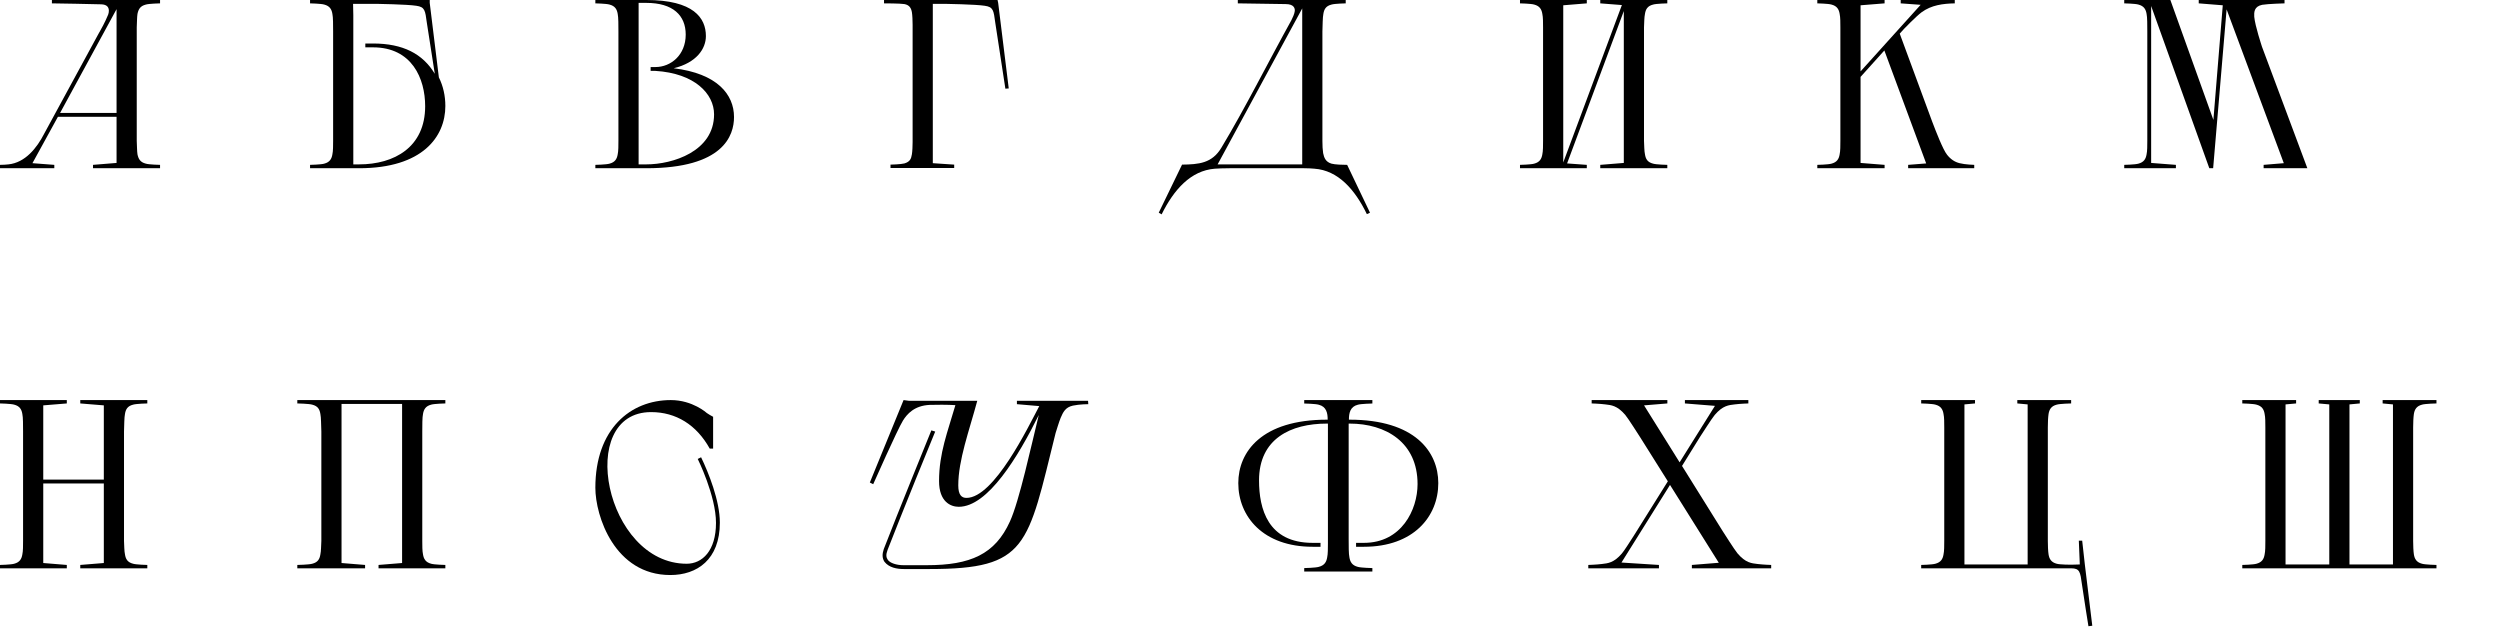
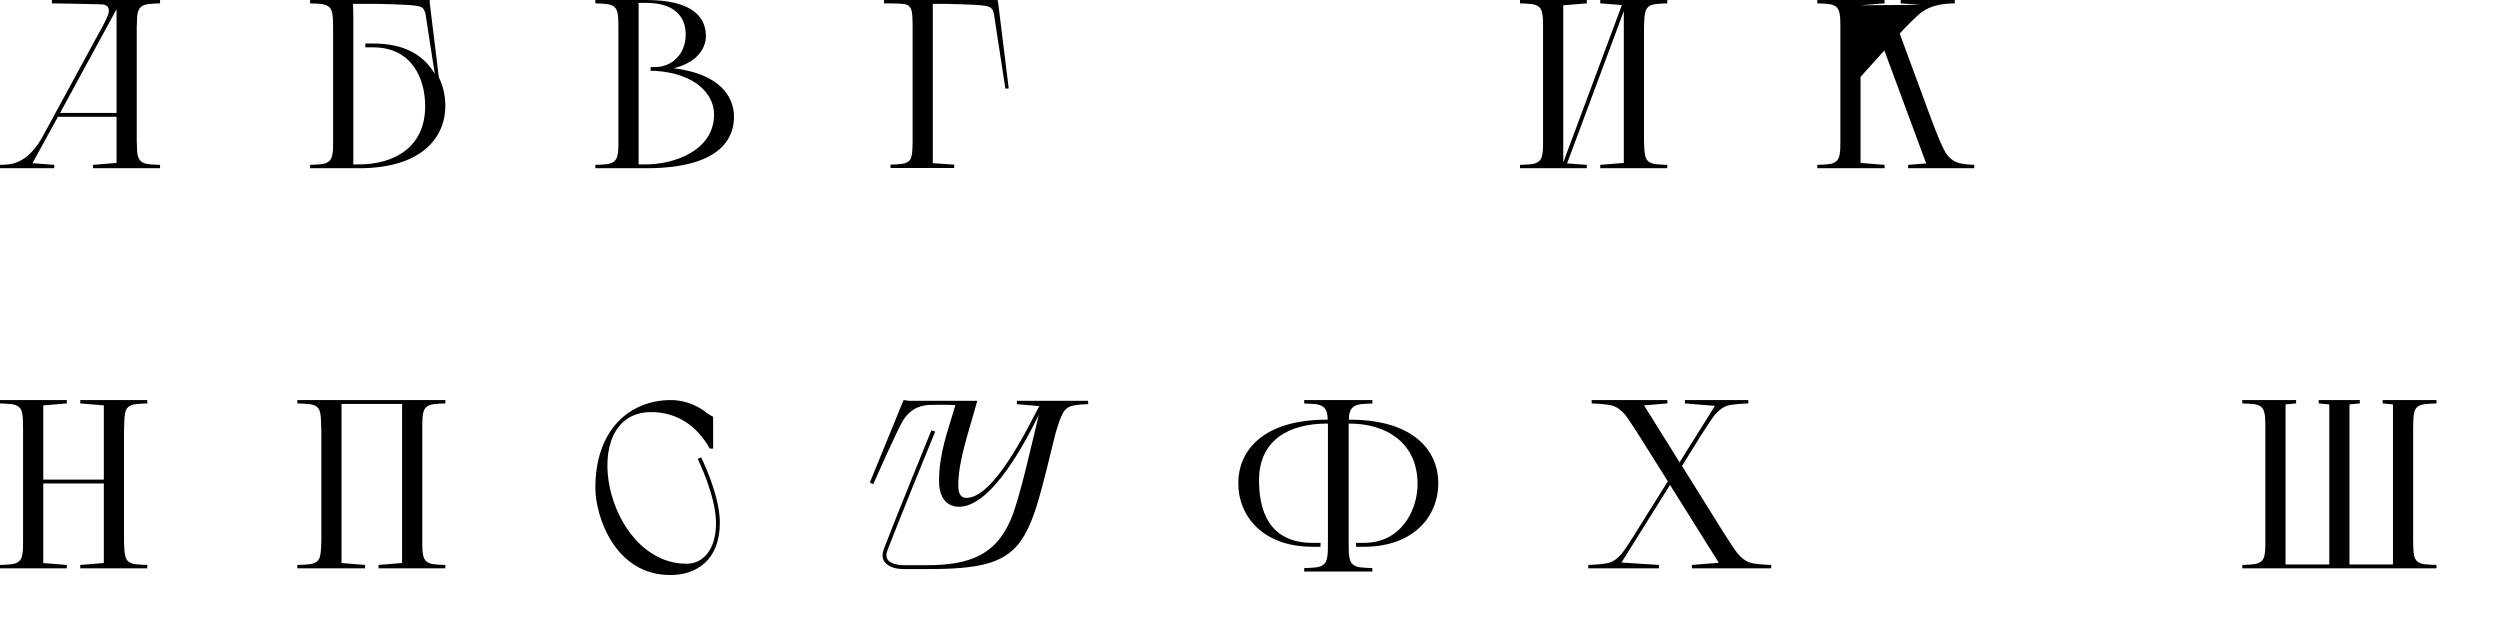
<svg xmlns="http://www.w3.org/2000/svg" width="350" height="88" viewBox="0 0 350 88" fill="none">
  <path d="M13.021 23.08L16.318 22.811V16.351H8.108L4.542 22.845L7.604 23.08V23.552H0V23.08C0.437 23.08 0.841 23.047 1.178 23.013C3.533 22.778 5.181 20.692 6.191 18.707L13.929 4.475L13.828 4.677C14.097 4.206 14.736 3.062 15.14 2.052C15.207 1.884 15.241 1.682 15.241 1.514C15.241 1.043 15.006 0.639 14.198 0.606C13.727 0.572 7.267 0.471 7.267 0.471V0H22.407V0.471C22.407 0.471 20.86 0.505 20.422 0.639C19.615 0.841 19.38 1.312 19.245 1.951C19.178 2.389 19.178 3.196 19.144 3.836V19.716C19.178 20.355 19.178 21.163 19.245 21.6C19.38 22.239 19.615 22.71 20.422 22.912C20.86 23.047 22.407 23.08 22.407 23.08V23.552H13.021V23.08ZM8.411 15.813H16.318V1.279L8.411 15.813Z" fill="black" />
  <path d="M60.162 2.38419e-07V0.404L61.441 10.834C62.047 12.045 62.349 13.424 62.349 14.837C62.349 19.144 59.153 23.552 50.271 23.552H43.407V23.08C43.407 23.08 44.955 23.047 45.392 22.912C46.166 22.71 46.435 22.239 46.536 21.6C46.637 21.163 46.637 20.355 46.637 19.716V4.407C46.637 3.533 46.637 2.389 46.536 1.951C46.435 1.312 46.166 0.841 45.392 0.639C44.955 0.505 43.407 0.471 43.407 0.471V0H59.456H59.759L60.162 2.38419e-07ZM52.727 0.538H49.43L49.463 2.12V23.013H50.271C55.217 23.013 59.523 20.591 59.523 14.871C59.523 11.002 57.673 6.628 52.222 6.628H51.146V6.09H52.222C56.428 6.09 59.187 7.536 60.869 10.329C60.499 7.94 59.927 4.273 59.759 3.196C59.523 1.447 59.489 0.976 58.278 0.807C57 0.606 52.727 0.538 52.727 0.538Z" fill="black" />
  <path d="M86.579 19.716V4.407C86.579 3.533 86.579 2.389 86.479 1.951C86.378 1.312 86.109 0.841 85.335 0.639C84.897 0.505 83.35 0.471 83.35 0.471V0H90.482C97.11 0 98.826 2.523 98.826 5.047C98.826 6.83 97.514 8.781 94.318 9.555C100.408 10.295 102.763 13.223 102.763 16.385C102.763 18.976 101.282 23.552 90.482 23.552H83.35V23.08C83.35 23.08 84.897 23.047 85.335 22.912C86.109 22.71 86.378 22.239 86.479 21.6C86.579 21.163 86.579 20.355 86.579 19.716ZM91.088 9.925V9.387H91.761C93.914 9.387 96 7.705 96 4.845C96 2.153 94.217 0.404 90.482 0.404H89.406V23.013H90.482C94.183 23.013 99.97 21.196 99.97 16.015C99.97 13.121 97.245 10.262 91.761 9.925H91.088Z" fill="black" />
  <path d="M127.766 19.884V3.465C127.766 2.893 127.733 2.12 127.666 1.716C127.565 1.144 127.329 0.707 126.623 0.572C126.051 0.471 123.763 0.471 123.763 0.471V0H139.004H139H139.657L139.744 0.404L141.224 12.381L140.753 12.415C140.753 12.415 139.576 4.811 139.34 3.196C139.105 1.447 139.071 0.976 137.86 0.807C136.581 0.606 132.309 0.538 132.309 0.538H130.593V22.845L133.587 23.047V23.518H124.671V23.047C124.671 23.047 126.151 23.013 126.623 22.879C127.396 22.643 127.565 22.239 127.666 21.6C127.733 21.196 127.766 20.456 127.766 19.884Z" fill="black" />
-   <path d="M171.006 20.658C174.27 15.241 177.533 8.714 180.797 2.826C180.965 2.49 181.234 1.918 181.268 1.548C181.301 1.245 181.234 0.572 179.989 0.572C179.518 0.572 173.294 0.471 173.294 0.471V0H188.4V0.471C188.4 0.471 186.853 0.505 186.415 0.639C185.608 0.841 185.372 1.312 185.271 1.951C185.17 2.389 185.17 3.533 185.137 4.407V19.75C185.137 20.355 185.17 21.028 185.238 21.432C185.372 22.105 185.608 22.677 186.415 22.912C186.886 23.047 188.03 23.08 188.602 23.08L191.799 29.776L191.361 29.978C189.679 26.512 187.324 23.854 184.027 23.619C183.656 23.585 183.152 23.552 182.58 23.552H172.15C171.309 23.552 170.569 23.585 170.064 23.619C166.699 23.888 164.344 26.546 162.628 30.011L162.225 29.776L165.488 23.047C167.81 23.013 169.694 22.879 171.006 20.658ZM170.468 23.013H182.311V1.178L170.468 23.013Z" fill="black" />
  <path d="M224.036 23.08L227.333 22.811V1.548L219.393 22.879L222.152 23.08V23.552H212.799V23.08C212.799 23.08 214.346 23.047 214.784 22.912C215.558 22.71 215.827 22.239 215.928 21.6C216.029 21.163 216.029 20.355 216.029 19.716V3.836C216.029 3.196 216.029 2.389 215.928 1.951C215.827 1.312 215.558 0.841 214.784 0.639C214.346 0.505 212.799 0.471 212.799 0.471V0H222.152V0.471L218.855 0.74V22.744L227.064 0.707L224.036 0.471V0H233.423V0.471C233.423 0.471 231.876 0.505 231.438 0.639C230.631 0.841 230.395 1.312 230.294 1.951C230.193 2.389 230.193 3.196 230.16 3.836V19.716C230.193 20.355 230.193 21.163 230.294 21.6C230.395 22.239 230.631 22.71 231.438 22.912C231.876 23.047 233.423 23.08 233.423 23.08V23.552H224.036V23.08Z" fill="black" />
-   <path d="M257.653 19.716V3.836C257.653 3.196 257.653 2.389 257.552 1.951C257.451 1.312 257.182 0.841 256.408 0.639C255.971 0.505 254.423 0.471 254.423 0.471V0H263.843V0.471L260.479 0.74V9.993L268.89 0.673L266.098 0.471V0H273.668V0.471C272.019 0.505 270.404 0.707 269.025 1.716C268.251 2.288 266.468 4.138 266.468 4.138L266.569 4.037L265.963 4.71L270.505 17.024C271.043 18.437 272.019 20.961 272.591 21.667C273.096 22.307 273.668 22.677 274.341 22.845C275.114 23.047 276.393 23.08 276.393 23.08V23.552H267.141V23.08L269.664 22.879L263.81 7.065L260.479 10.766V22.811L263.843 23.08V23.552H254.423V23.08C254.423 23.08 255.971 23.047 256.408 22.912C257.182 22.71 257.451 22.239 257.552 21.6C257.653 21.163 257.653 20.355 257.653 19.716Z" fill="black" />
-   <path d="M300.622 19.716V4.407C300.622 3.533 300.622 2.389 300.522 1.951C300.421 1.312 300.151 0.841 299.378 0.639C298.94 0.505 297.393 0.471 297.393 0.471V0H303.852L309.875 16.789L311.187 0.74L307.823 0.471V0H319.834V0.471C319.834 0.471 317.479 0.538 316.705 0.673C315.561 0.908 315.561 1.716 315.594 2.355C315.729 3.701 316.637 6.393 316.671 6.527L323.03 23.552H316.907V23.08L319.733 22.845L311.725 1.312L309.841 23.552H309.303L301.161 0.841V22.811L304.626 23.08V23.552H297.393V23.08C297.393 23.08 298.94 23.047 299.378 22.912C300.151 22.71 300.421 22.239 300.522 21.6C300.622 21.163 300.622 20.355 300.622 19.716Z" fill="black" />
+   <path d="M257.653 19.716V3.836C257.653 3.196 257.653 2.389 257.552 1.951C257.451 1.312 257.182 0.841 256.408 0.639C255.971 0.505 254.423 0.471 254.423 0.471V0H263.843V0.471L260.479 0.74L268.89 0.673L266.098 0.471V0H273.668V0.471C272.019 0.505 270.404 0.707 269.025 1.716C268.251 2.288 266.468 4.138 266.468 4.138L266.569 4.037L265.963 4.71L270.505 17.024C271.043 18.437 272.019 20.961 272.591 21.667C273.096 22.307 273.668 22.677 274.341 22.845C275.114 23.047 276.393 23.08 276.393 23.08V23.552H267.141V23.08L269.664 22.879L263.81 7.065L260.479 10.766V22.811L263.843 23.08V23.552H254.423V23.08C254.423 23.08 255.971 23.047 256.408 22.912C257.182 22.71 257.451 22.239 257.552 21.6C257.653 21.163 257.653 20.355 257.653 19.716Z" fill="black" />
  <path d="M11.237 79.092L14.535 78.823V67.686H6.056V78.823L9.353 79.092V79.563H0V79.092C0 79.092 1.548 79.058 1.985 78.924C2.759 78.722 3.028 78.251 3.129 77.611C3.23 77.174 3.23 76.367 3.23 75.727V60.419C3.23 59.544 3.23 58.4 3.129 57.963C3.028 57.323 2.759 56.852 1.985 56.651C1.548 56.516 0 56.482 0 56.482V56.011H9.353V56.482L6.056 56.752V67.148H14.535V56.752L11.237 56.482V56.011H20.624V56.482C20.624 56.482 19.077 56.516 18.639 56.651C17.832 56.852 17.596 57.323 17.495 57.963C17.394 58.4 17.394 59.544 17.361 60.419V75.727C17.394 76.367 17.394 77.174 17.495 77.611C17.596 78.251 17.832 78.722 18.639 78.924C19.077 79.058 20.624 79.092 20.624 79.092V79.563H11.237V79.092Z" fill="black" />
  <path d="M52.996 79.092L56.293 78.823V56.55H47.815V78.823L51.112 79.092V79.563H41.624V79.092C41.624 79.092 43.273 79.058 43.71 78.924C44.517 78.722 44.753 78.251 44.854 77.611C44.955 77.174 44.955 76.367 44.989 75.727V60.419C44.955 59.544 44.955 58.4 44.854 57.963C44.753 57.323 44.517 56.852 43.71 56.651C43.273 56.516 41.624 56.482 41.624 56.482V56.011H62.349V56.482C62.349 56.482 60.802 56.516 60.364 56.651C59.59 56.852 59.321 57.323 59.22 57.963C59.119 58.4 59.119 59.544 59.119 60.419V75.727C59.119 76.367 59.119 77.174 59.22 77.611C59.321 78.251 59.59 78.722 60.364 78.924C60.802 79.058 62.349 79.092 62.349 79.092V79.563H52.996V79.092Z" fill="black" />
  <path d="M99.836 58.35V62.808H99.365C97.514 59.477 94.654 57.694 91.155 57.694C80.557 57.694 84.695 78.924 96.135 78.924C98.322 78.924 100.239 77.107 100.239 73.204C100.239 69.402 97.682 64.254 97.682 64.254L98.153 64.019C99.196 66.172 100.778 70.109 100.778 73.17C100.778 78.352 97.581 80.505 93.847 80.505C86.041 80.505 83.35 72.228 83.35 68.292C83.35 60.049 88.262 56.011 93.914 56.011C96.976 56.011 98.961 57.828 98.961 57.828L99.383 58.097L99.836 58.35Z" fill="black" />
  <path d="M121.777 67.553L126.5 56.011L127.267 56.114L127.632 56.114H136.817C135.673 60.353 134.159 64.424 134.159 67.957C134.159 69.302 134.63 69.706 135.303 69.706C139.172 69.706 143.949 59.781 145.497 56.854L142.368 56.584V56.114H152.327L152.361 56.584C152.361 56.584 151.149 56.584 150.207 56.786C149.131 57.022 148.828 57.728 148.491 58.502C148.256 59.074 147.919 60.218 147.785 60.622C143.848 76.469 143.882 79.665 130.155 79.665H126.521C125.546 79.665 124.469 79.463 123.83 78.656C123.493 78.151 123.493 77.579 123.729 76.872C125.579 72.061 130.357 60.353 130.39 60.252L130.929 60.42C130.861 60.521 126.118 72.196 124.267 76.973C123.998 77.68 124.065 78.05 124.301 78.386C124.604 78.824 125.512 79.127 126.454 79.127H129.751C135.841 79.127 139.306 77.613 141.392 73.003C142.705 70.143 144.387 62.338 145.43 58.099C142.536 63.953 138.297 70.951 134.226 70.951C133.082 70.951 131.467 70.244 131.467 67.351C131.467 63.414 132.678 60.454 133.755 56.719C132.779 56.652 130.861 56.652 130.155 56.685C128.002 56.786 126.992 57.964 126.42 58.872C125.647 60.117 122.248 67.788 122.248 67.788L121.777 67.553Z" fill="black" />
  <path d="M185.909 76.103V59.303H185.771C180.69 59.303 176.265 61.428 176.265 67.257C176.265 71.2 177.475 76 183.766 76H184.872V76.548H183.766C176.853 76.548 173.361 72.331 173.361 67.634C173.361 63.246 176.645 58.754 185.771 58.754H185.875C185.875 57.828 185.702 56.937 184.63 56.663C184.181 56.526 182.591 56.491 182.591 56.491V56.011H192.132V56.491C192.132 56.491 190.542 56.526 190.092 56.663C189.021 56.937 188.848 57.828 188.848 58.754H188.951C198.077 58.754 201.361 63.246 201.361 67.634C201.361 72.331 197.87 76.548 190.956 76.548H189.85V76H190.956C196.211 76 198.458 71.371 198.458 67.771C198.458 61.943 194.033 59.303 188.951 59.303H188.813V75.52C188.813 76.411 188.813 77.577 188.917 78.023C189.021 78.674 189.297 79.154 190.092 79.36C190.542 79.497 192.132 79.531 192.132 79.531V80.011H182.591V79.531C182.591 79.531 184.181 79.497 184.63 79.36C185.426 79.154 185.702 78.674 185.806 78.023C185.909 77.577 185.909 76.754 185.909 76.103Z" fill="black" />
  <path d="M236.862 79.092L240.631 78.789L233.801 67.888L227.004 78.755L232.253 79.092V79.563H222.361V79.092C222.361 79.092 223.505 79.058 224.279 78.957C225.087 78.856 225.928 78.823 227.072 77.477C227.374 77.14 228.216 75.794 228.72 75.021L233.498 67.383L229.629 61.226C229.494 61.024 227.946 58.568 227.543 58.097C226.399 56.752 225.558 56.718 224.75 56.617C223.976 56.516 222.832 56.482 222.832 56.482V56.011H233.431V56.482L230.167 56.752L235.146 64.725L240.092 56.819L235.887 56.482V56.011H244.769V56.482C244.769 56.482 243.625 56.516 242.851 56.617C242.044 56.718 241.203 56.752 240.059 58.097C239.655 58.568 238.107 61.024 238.006 61.159L235.483 65.23L241.169 74.348C241.303 74.55 242.851 77.006 243.255 77.477C244.399 78.823 245.24 78.856 246.047 78.957C246.821 79.058 247.965 79.092 247.965 79.092V79.563H236.862V79.092Z" fill="black" />
-   <path d="M286.696 59.847V75.727C286.696 76.367 286.729 77.174 286.797 77.611C286.898 78.251 287.167 78.722 287.941 78.924C288.378 79.058 289.959 79.058 289.959 79.058L291.171 79.024L291.036 75.694H291.507L291.877 79.024L292.92 87.604L292.382 87.671C292.382 87.671 291.709 83.499 291.473 81.817C291.238 80.067 291.171 79.563 289.959 79.563H268.965V79.092C268.965 79.092 270.513 79.058 270.95 78.924C271.724 78.722 271.993 78.251 272.094 77.611C272.195 77.174 272.195 76.367 272.195 75.727V59.847C272.195 59.208 272.195 58.4 272.094 57.963C271.993 57.323 271.724 56.852 270.95 56.651C270.513 56.516 268.965 56.482 268.965 56.482V56.011H276.501V56.482L275.021 56.617V79.024H283.87V56.617L282.423 56.482V56.011H289.959V56.482C289.959 56.482 288.378 56.516 287.941 56.651C287.167 56.852 286.898 57.323 286.797 57.963C286.729 58.4 286.696 59.208 286.696 59.847Z" fill="black" />
  <path d="M337.841 59.847V75.727C337.841 76.367 337.875 77.174 337.942 77.611C338.043 78.251 338.313 78.722 339.086 78.924C339.524 79.058 341.105 79.092 341.105 79.092V79.563H313.92V79.092C313.92 79.092 315.468 79.058 315.905 78.924C316.679 78.722 316.948 78.251 317.049 77.611C317.15 77.174 317.15 76.367 317.15 75.727V59.847C317.15 59.208 317.15 58.4 317.049 57.963C316.948 57.323 316.679 56.852 315.905 56.651C315.468 56.516 313.92 56.482 313.92 56.482V56.011H321.456V56.482L319.976 56.617V79.024H326.099V56.617L324.619 56.482V56.011H330.372V56.482L328.926 56.617V79.024H335.015V56.617L333.569 56.482V56.011H341.105V56.482C341.105 56.482 339.524 56.516 339.086 56.651C338.313 56.852 338.043 57.323 337.942 57.963C337.875 58.4 337.841 59.208 337.841 59.847Z" fill="black" />
</svg>